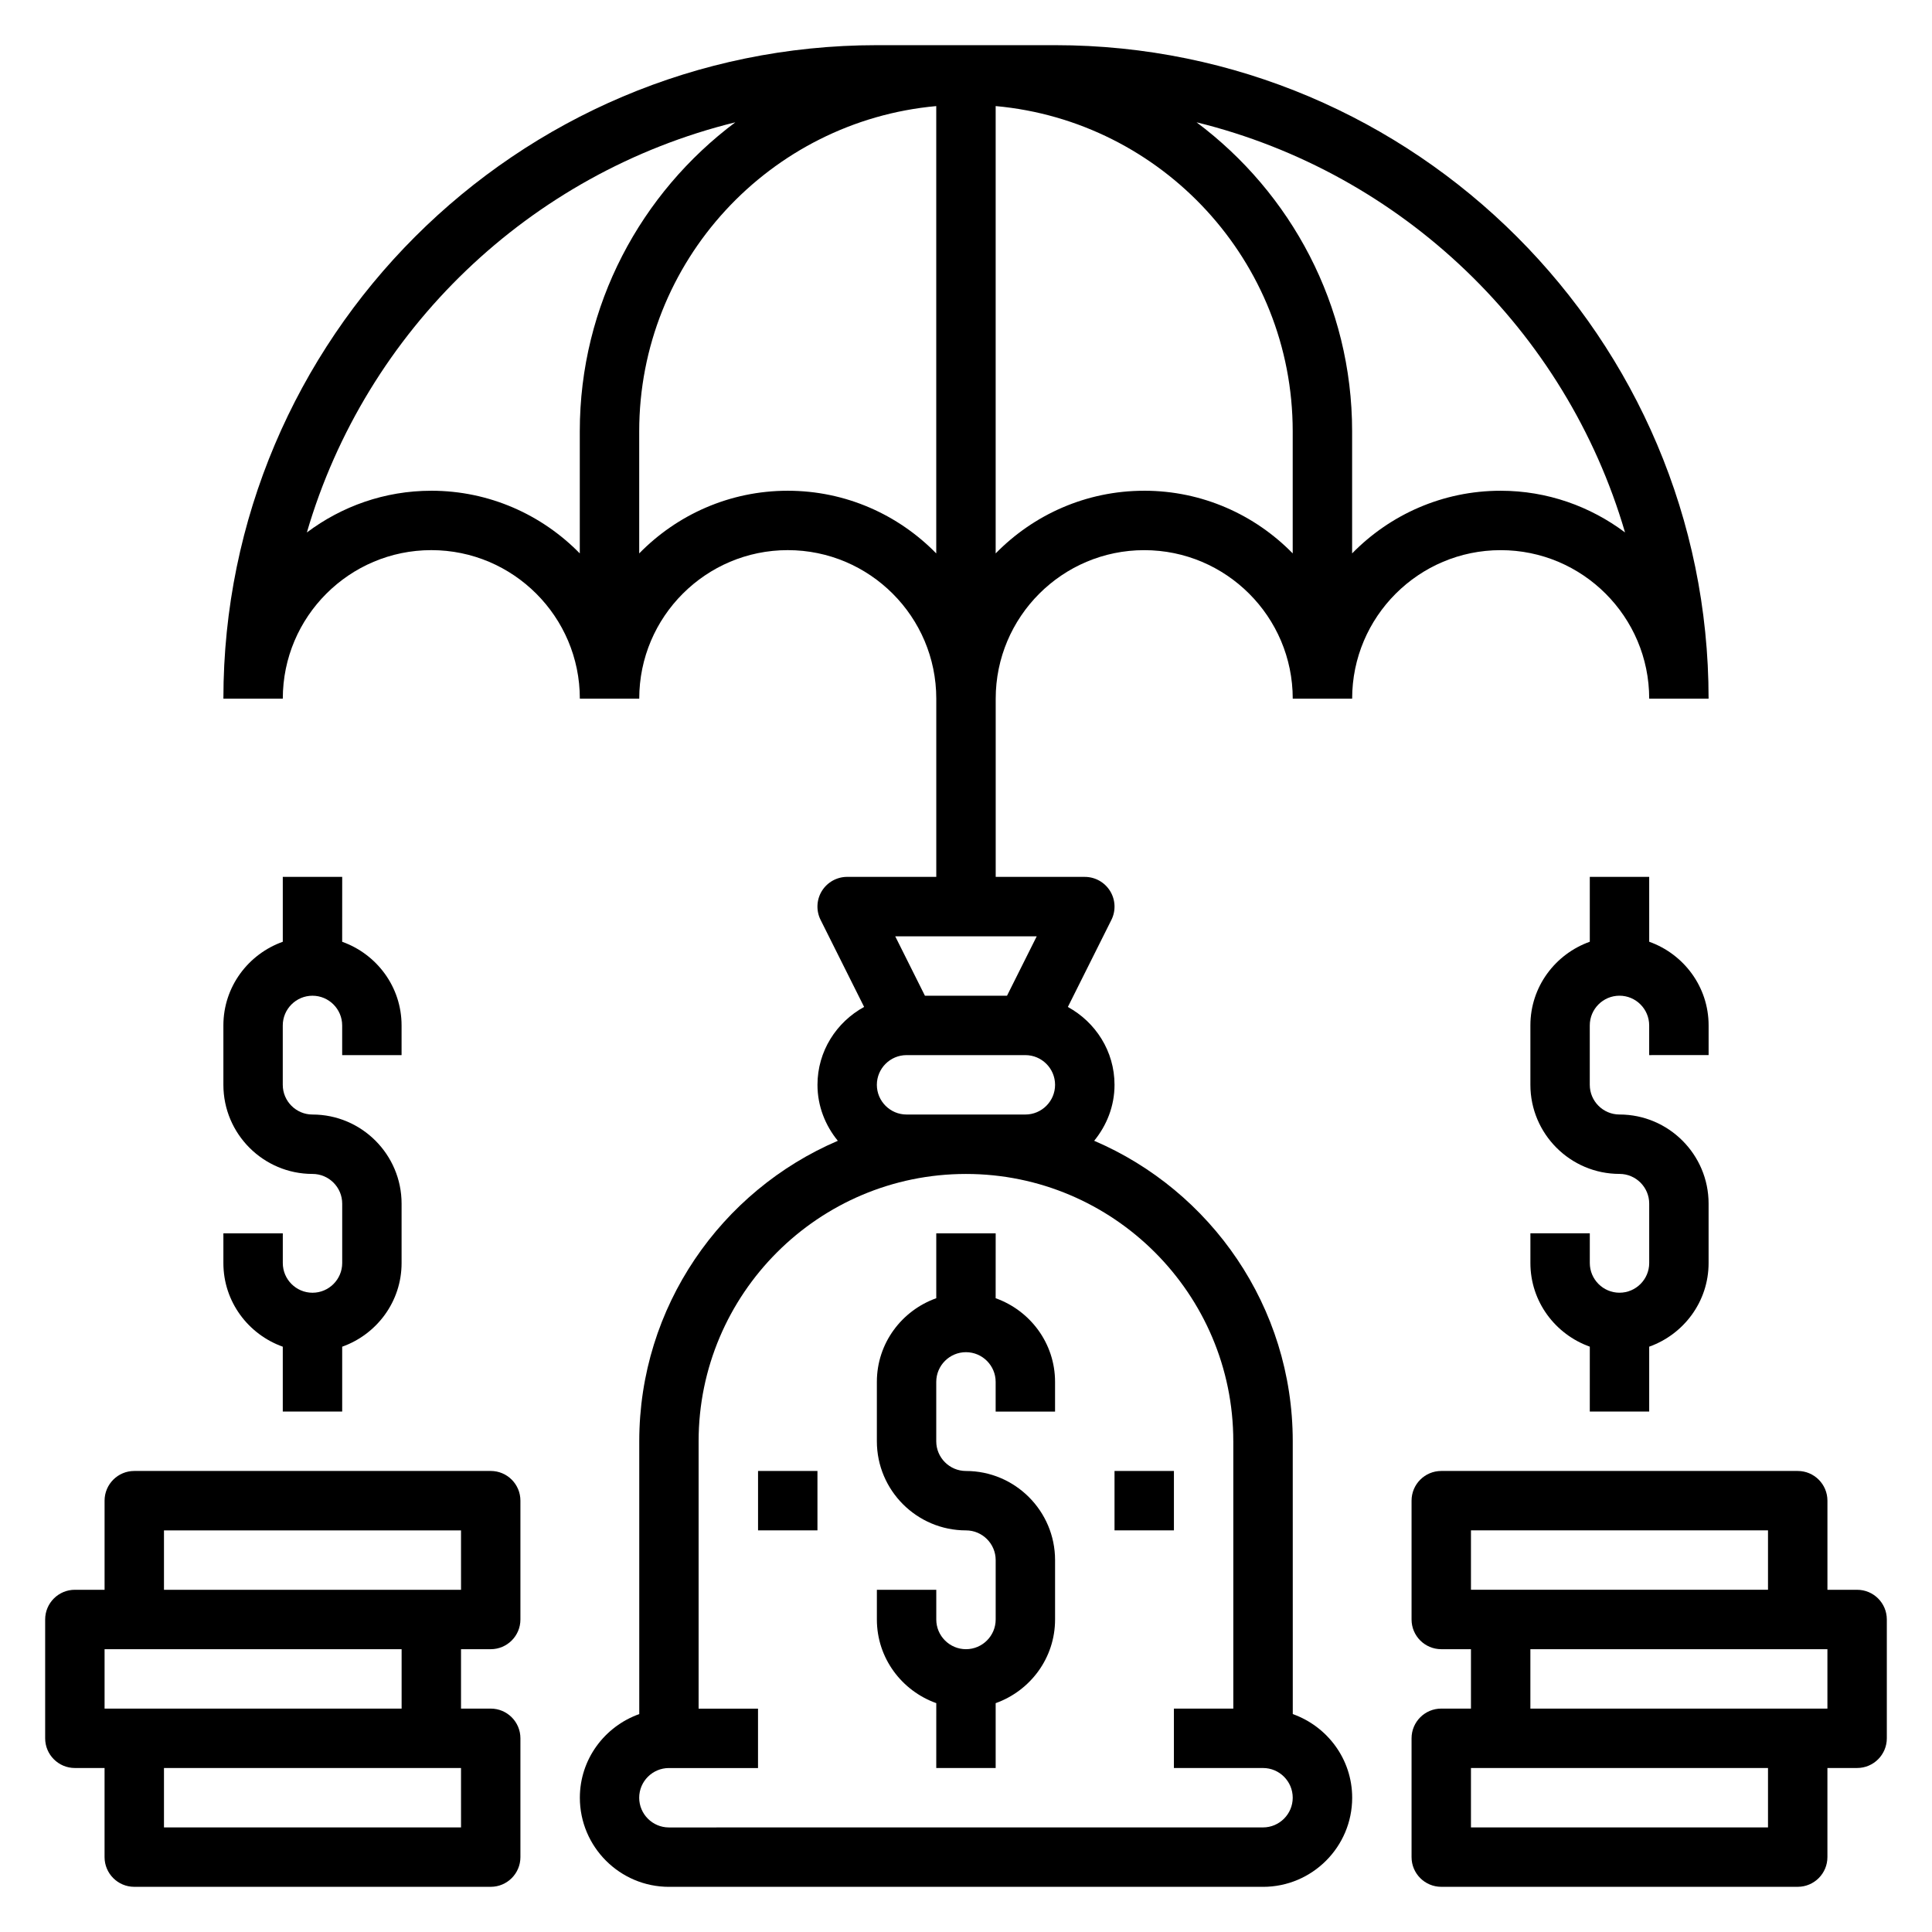
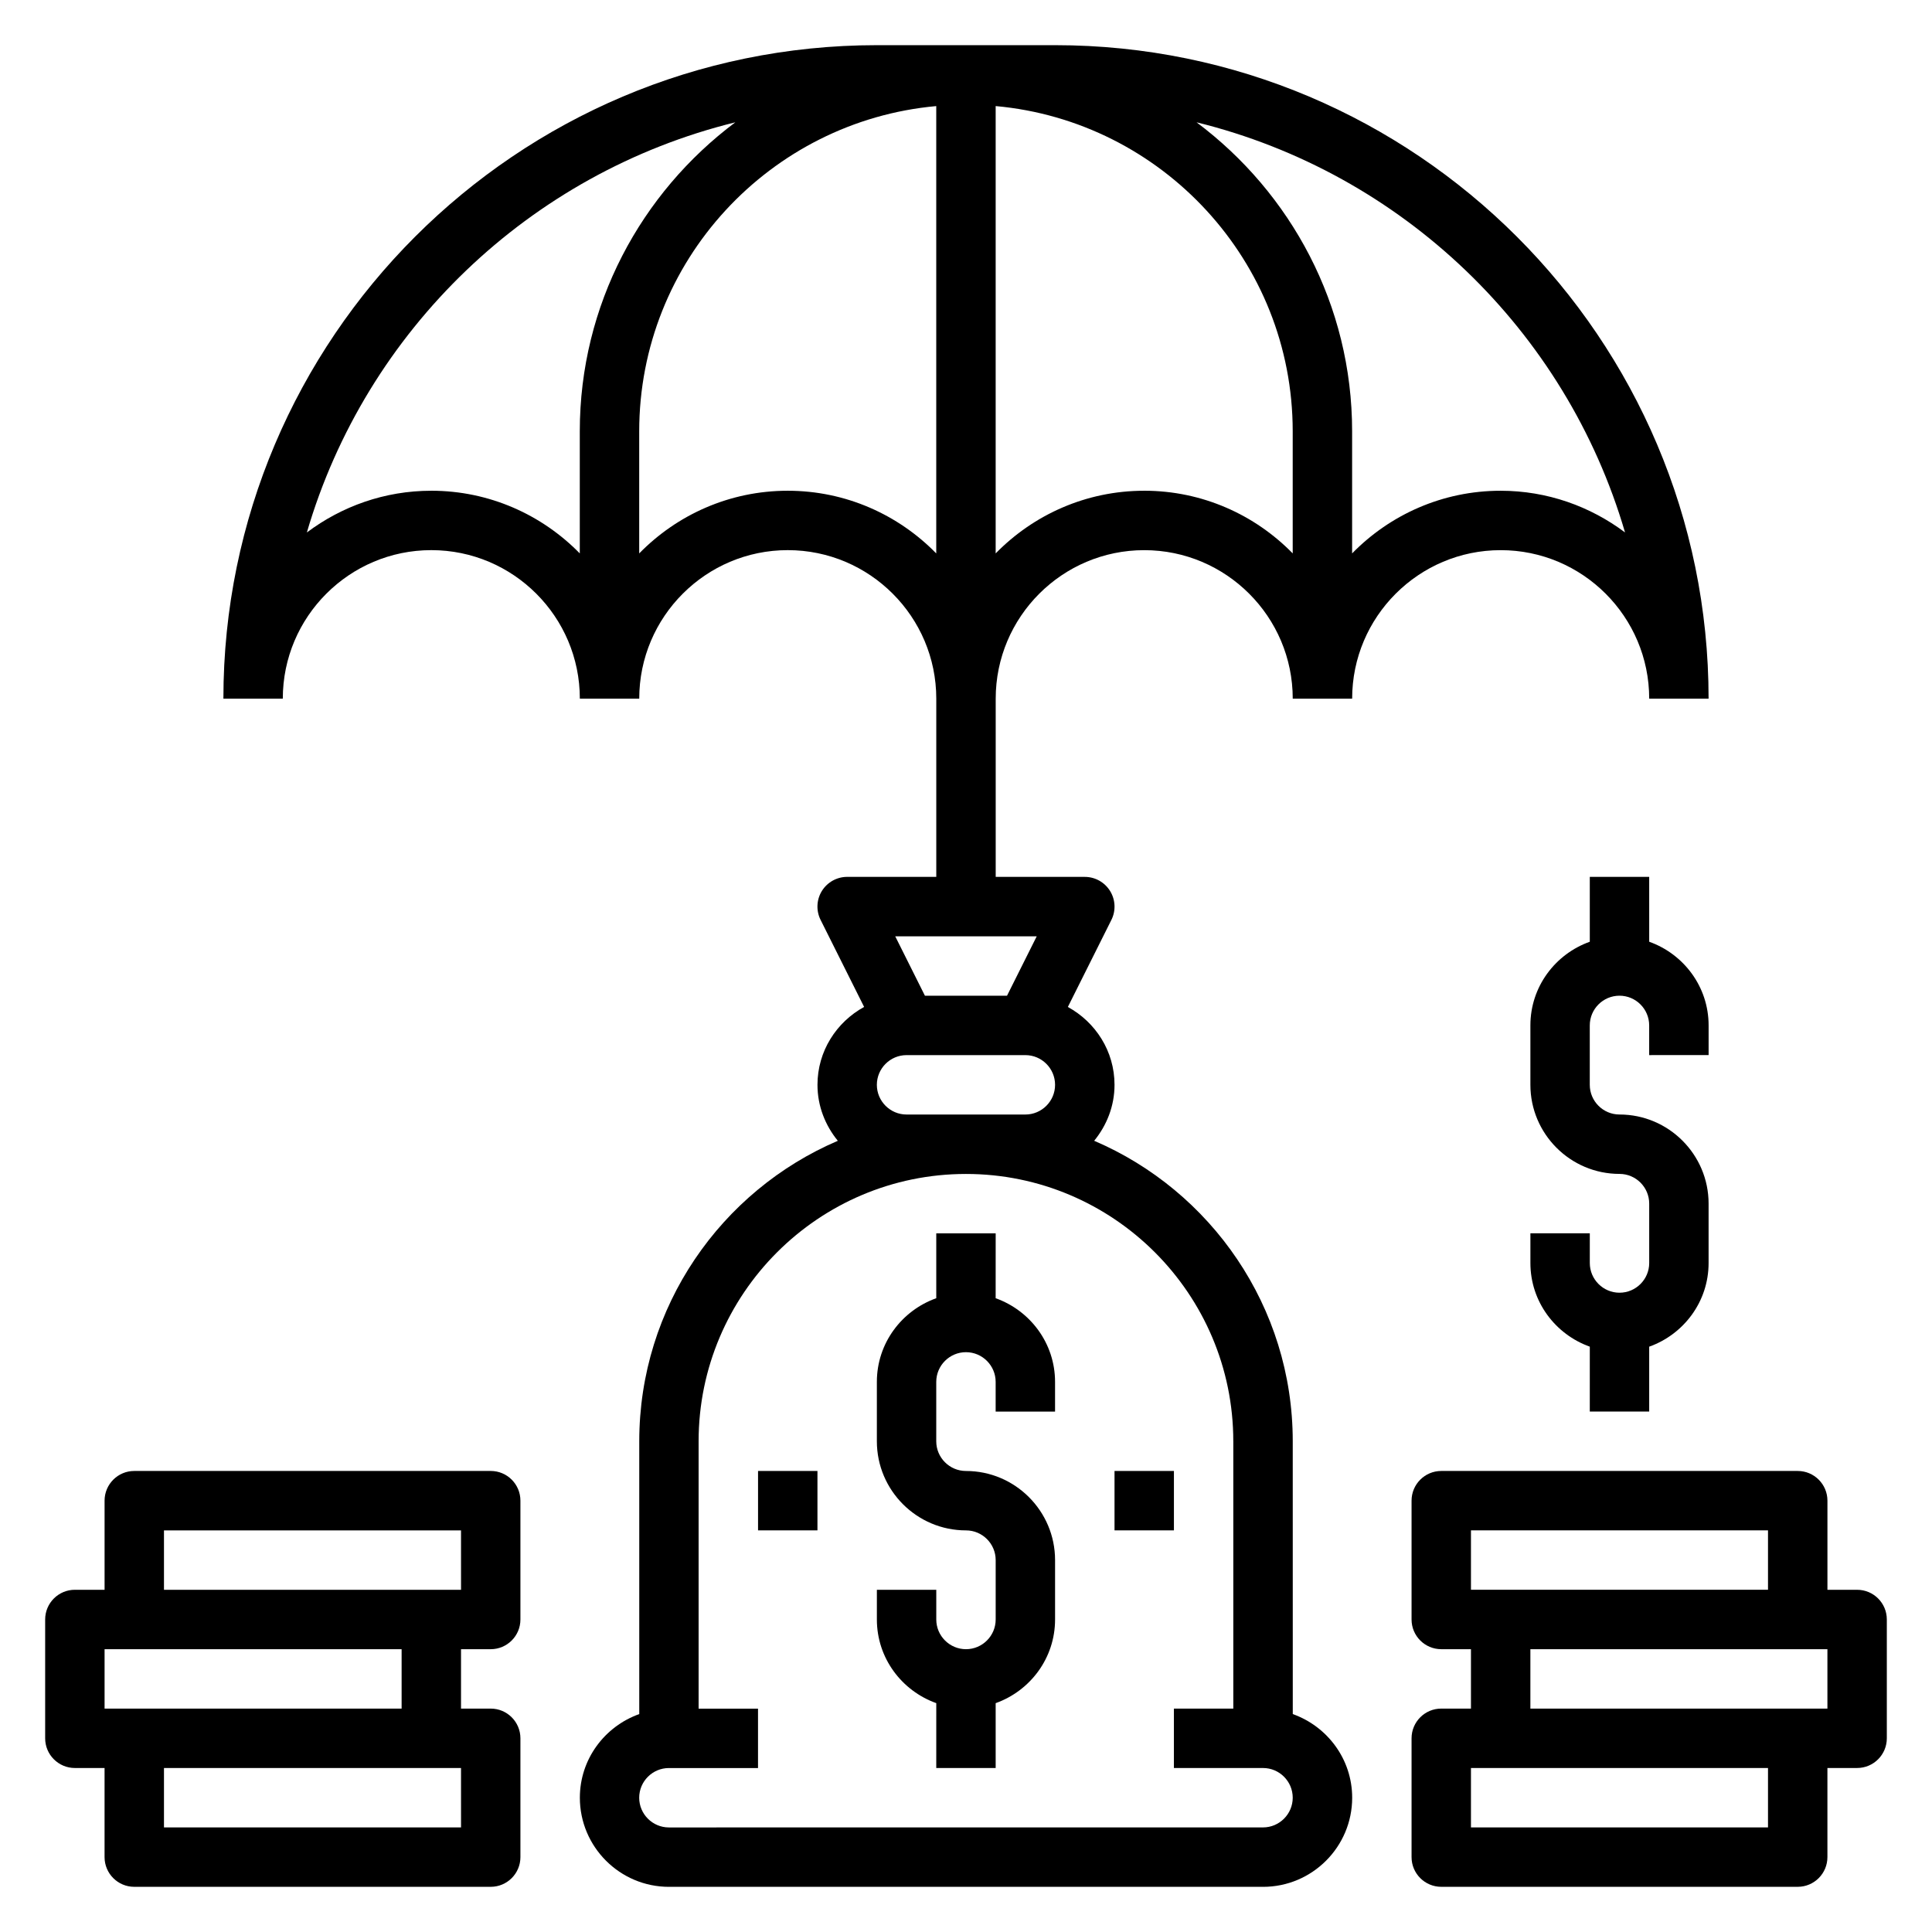
<svg xmlns="http://www.w3.org/2000/svg" fill="#000000" width="800px" height="800px" version="1.1" viewBox="144 144 512 512">
  <g>
    <path d="m392.12 470.85v17.191c-9.141 3.258-15.742 11.918-15.742 22.168v15.742c0 13.02 10.598 23.617 23.617 23.617 4.336 0 7.871 3.535 7.871 7.871v15.742c0 4.336-3.535 7.871-7.871 7.871s-7.871-3.535-7.871-7.871v-7.871h-15.742v7.871c0 10.25 6.606 18.91 15.742 22.168l-0.004 17.195h15.742v-17.191c9.141-3.258 15.742-11.918 15.742-22.168v-15.742c0-13.02-10.598-23.617-23.617-23.617-4.336 0-7.871-3.535-7.871-7.871v-15.742c0-4.336 3.535-7.871 7.871-7.871 4.336 0 7.871 3.535 7.871 7.871v7.871h15.742v-7.871c0-10.25-6.606-18.91-15.742-22.168l0.008-17.195z" />
    <path d="m596.8 423.61v-7.871c0-10.25-6.606-18.91-15.742-22.168l-0.004-17.191h-15.742v17.191c-9.141 3.258-15.742 11.918-15.742 22.168v15.742c0 13.02 10.598 23.617 23.617 23.617 4.336 0 7.871 3.535 7.871 7.871v15.742c0 4.336-3.535 7.871-7.871 7.871s-7.871-3.535-7.871-7.871v-7.871h-15.742v7.871c0 10.25 6.606 18.91 15.742 22.168l-0.004 17.195h15.742v-17.191c9.141-3.258 15.742-11.918 15.742-22.168v-15.742c0-13.02-10.598-23.617-23.617-23.617-4.336 0-7.871-3.535-7.871-7.871v-15.742c0-4.336 3.535-7.871 7.871-7.871 4.336 0 7.871 3.535 7.871 7.871v7.871z" />
    <path d="m439.36 533.82h15.742v15.742h-15.742z" />
    <path d="m344.89 533.82h15.742v15.742h-15.742z" />
    <path d="m636.16 565.31h-7.871v-23.617c0-4.344-3.527-7.871-7.871-7.871h-94.469c-4.344 0-7.871 3.527-7.871 7.871v31.488c0 4.344 3.527 7.871 7.871 7.871h7.871v15.742h-7.871c-4.344 0-7.871 3.527-7.871 7.871v31.488c0 4.344 3.527 7.871 7.871 7.871h94.465c4.344 0 7.871-3.527 7.871-7.871v-23.617h7.871c4.344 0 7.871-3.527 7.871-7.871v-31.488c0.004-4.344-3.523-7.867-7.867-7.867zm-102.34-15.746h78.719v15.742h-78.719zm78.719 78.723h-78.719v-15.742h78.719zm15.746-31.488h-78.719v-15.742h78.719z" />
-     <path d="m218.94 500.89v17.191h15.742v-17.191c9.141-3.258 15.742-11.918 15.742-22.168v-15.742c0-13.02-10.598-23.617-23.617-23.617-4.336 0-7.871-3.535-7.871-7.871v-15.742c0-4.336 3.535-7.871 7.871-7.871 4.336 0 7.871 3.535 7.871 7.871v7.871h15.742v-7.871c0-10.25-6.606-18.91-15.742-22.168l0.008-17.195h-15.746v17.191c-9.141 3.258-15.742 11.918-15.742 22.168v15.742c0 13.02 10.598 23.617 23.617 23.617 4.336 0 7.871 3.535 7.871 7.871v15.742c0 4.336-3.535 7.871-7.871 7.871-4.336 0-7.871-3.535-7.871-7.871v-7.871l-15.746 0.004v7.871c0 10.25 6.602 18.91 15.742 22.168z" />
    <path d="m274.05 533.82h-94.465c-4.344 0-7.871 3.527-7.871 7.871v23.617h-7.875c-4.344 0-7.871 3.527-7.871 7.871v31.488c0 4.344 3.527 7.871 7.871 7.871h7.871v23.617c0 4.344 3.527 7.871 7.871 7.871h94.465c4.344 0 7.871-3.527 7.871-7.871v-31.488c0-4.344-3.527-7.871-7.871-7.871h-7.871v-15.742h7.871c4.344 0 7.871-3.527 7.871-7.871v-31.488c0.004-4.352-3.523-7.875-7.867-7.875zm-7.871 94.465h-78.723v-15.742h78.719zm-15.746-31.488h-78.719v-15.742h78.719zm15.746-31.488h-78.723v-15.742h78.719z" />
    <path d="m581.05 329.15h15.742c0-95.496-77.688-173.18-173.18-173.18h-47.23c-95.496 0-173.18 77.691-173.18 173.18h15.742c0-21.703 17.656-39.359 39.359-39.359s39.359 17.656 39.359 39.359h15.742c0-21.703 17.656-39.359 39.359-39.359s39.359 17.656 39.359 39.359v47.23h-23.617c-2.731 0-5.258 1.418-6.699 3.731-1.434 2.32-1.566 5.219-0.348 7.66l11.539 23.074c-7.32 4.016-12.359 11.715-12.359 20.645 0 5.644 2.07 10.762 5.391 14.832-30.902 13.23-52.621 43.938-52.621 79.629v72.297c-9.141 3.258-15.742 11.918-15.742 22.168 0 13.02 10.598 23.617 23.617 23.617h157.44c13.02 0 23.617-10.598 23.617-23.617 0-10.25-6.606-18.91-15.742-22.168l-0.008-72.297c0-35.691-21.719-66.402-52.625-79.633 3.324-4.07 5.394-9.188 5.394-14.828 0-8.926-5.039-16.625-12.367-20.633l11.539-23.074c1.219-2.441 1.086-5.336-0.348-7.66-1.438-2.32-3.965-3.738-6.695-3.738h-23.617v-47.23c0-21.703 17.656-39.359 39.359-39.359s39.359 17.656 39.359 39.359h15.742c0-21.703 17.656-39.359 39.359-39.359 21.707-0.004 39.363 17.652 39.363 39.355zm-110.21 196.8v70.848h-15.742v15.742h23.617c4.336 0 7.871 3.535 7.871 7.871 0 4.336-3.535 7.871-7.871 7.871l-157.45 0.008c-4.336 0-7.871-3.535-7.871-7.871 0-4.336 3.535-7.871 7.871-7.871h23.617v-15.742h-15.742v-70.848c0-39.062 31.789-70.848 70.848-70.848 39.059-0.008 70.848 31.781 70.848 70.84zm-86.594-86.59c-4.336 0-7.871-3.535-7.871-7.871 0-4.336 3.535-7.871 7.871-7.871h31.488c4.336 0 7.871 3.535 7.871 7.871 0 4.336-3.535 7.871-7.871 7.871zm26.625-31.488h-21.758l-7.871-15.742h37.504zm-152.58-133.82c-12.375 0-23.766 4.148-32.969 11.059 15.652-53.586 59.051-95.305 113.55-108.7-24.969 18.68-41.223 48.379-41.223 81.891v32.355c-10.016-10.234-23.949-16.609-39.363-16.609zm94.465 0c-15.414 0-29.348 6.375-39.359 16.609v-32.355c0-45.09 34.652-82.199 78.719-86.191v118.55c-10.012-10.238-23.945-16.613-39.359-16.613zm94.465 0c-15.414 0-29.348 6.375-39.359 16.609v-118.55c44.066 3.992 78.719 41.102 78.719 86.191v32.355c-10.012-10.234-23.945-16.609-39.359-16.609zm55.105 16.609v-32.355c0-33.512-16.254-63.211-41.227-81.895 54.496 13.391 97.898 55.113 113.55 108.69-9.203-6.898-20.594-11.047-32.969-11.047-15.414 0-29.348 6.375-39.359 16.609z" />
  </g>
</svg>